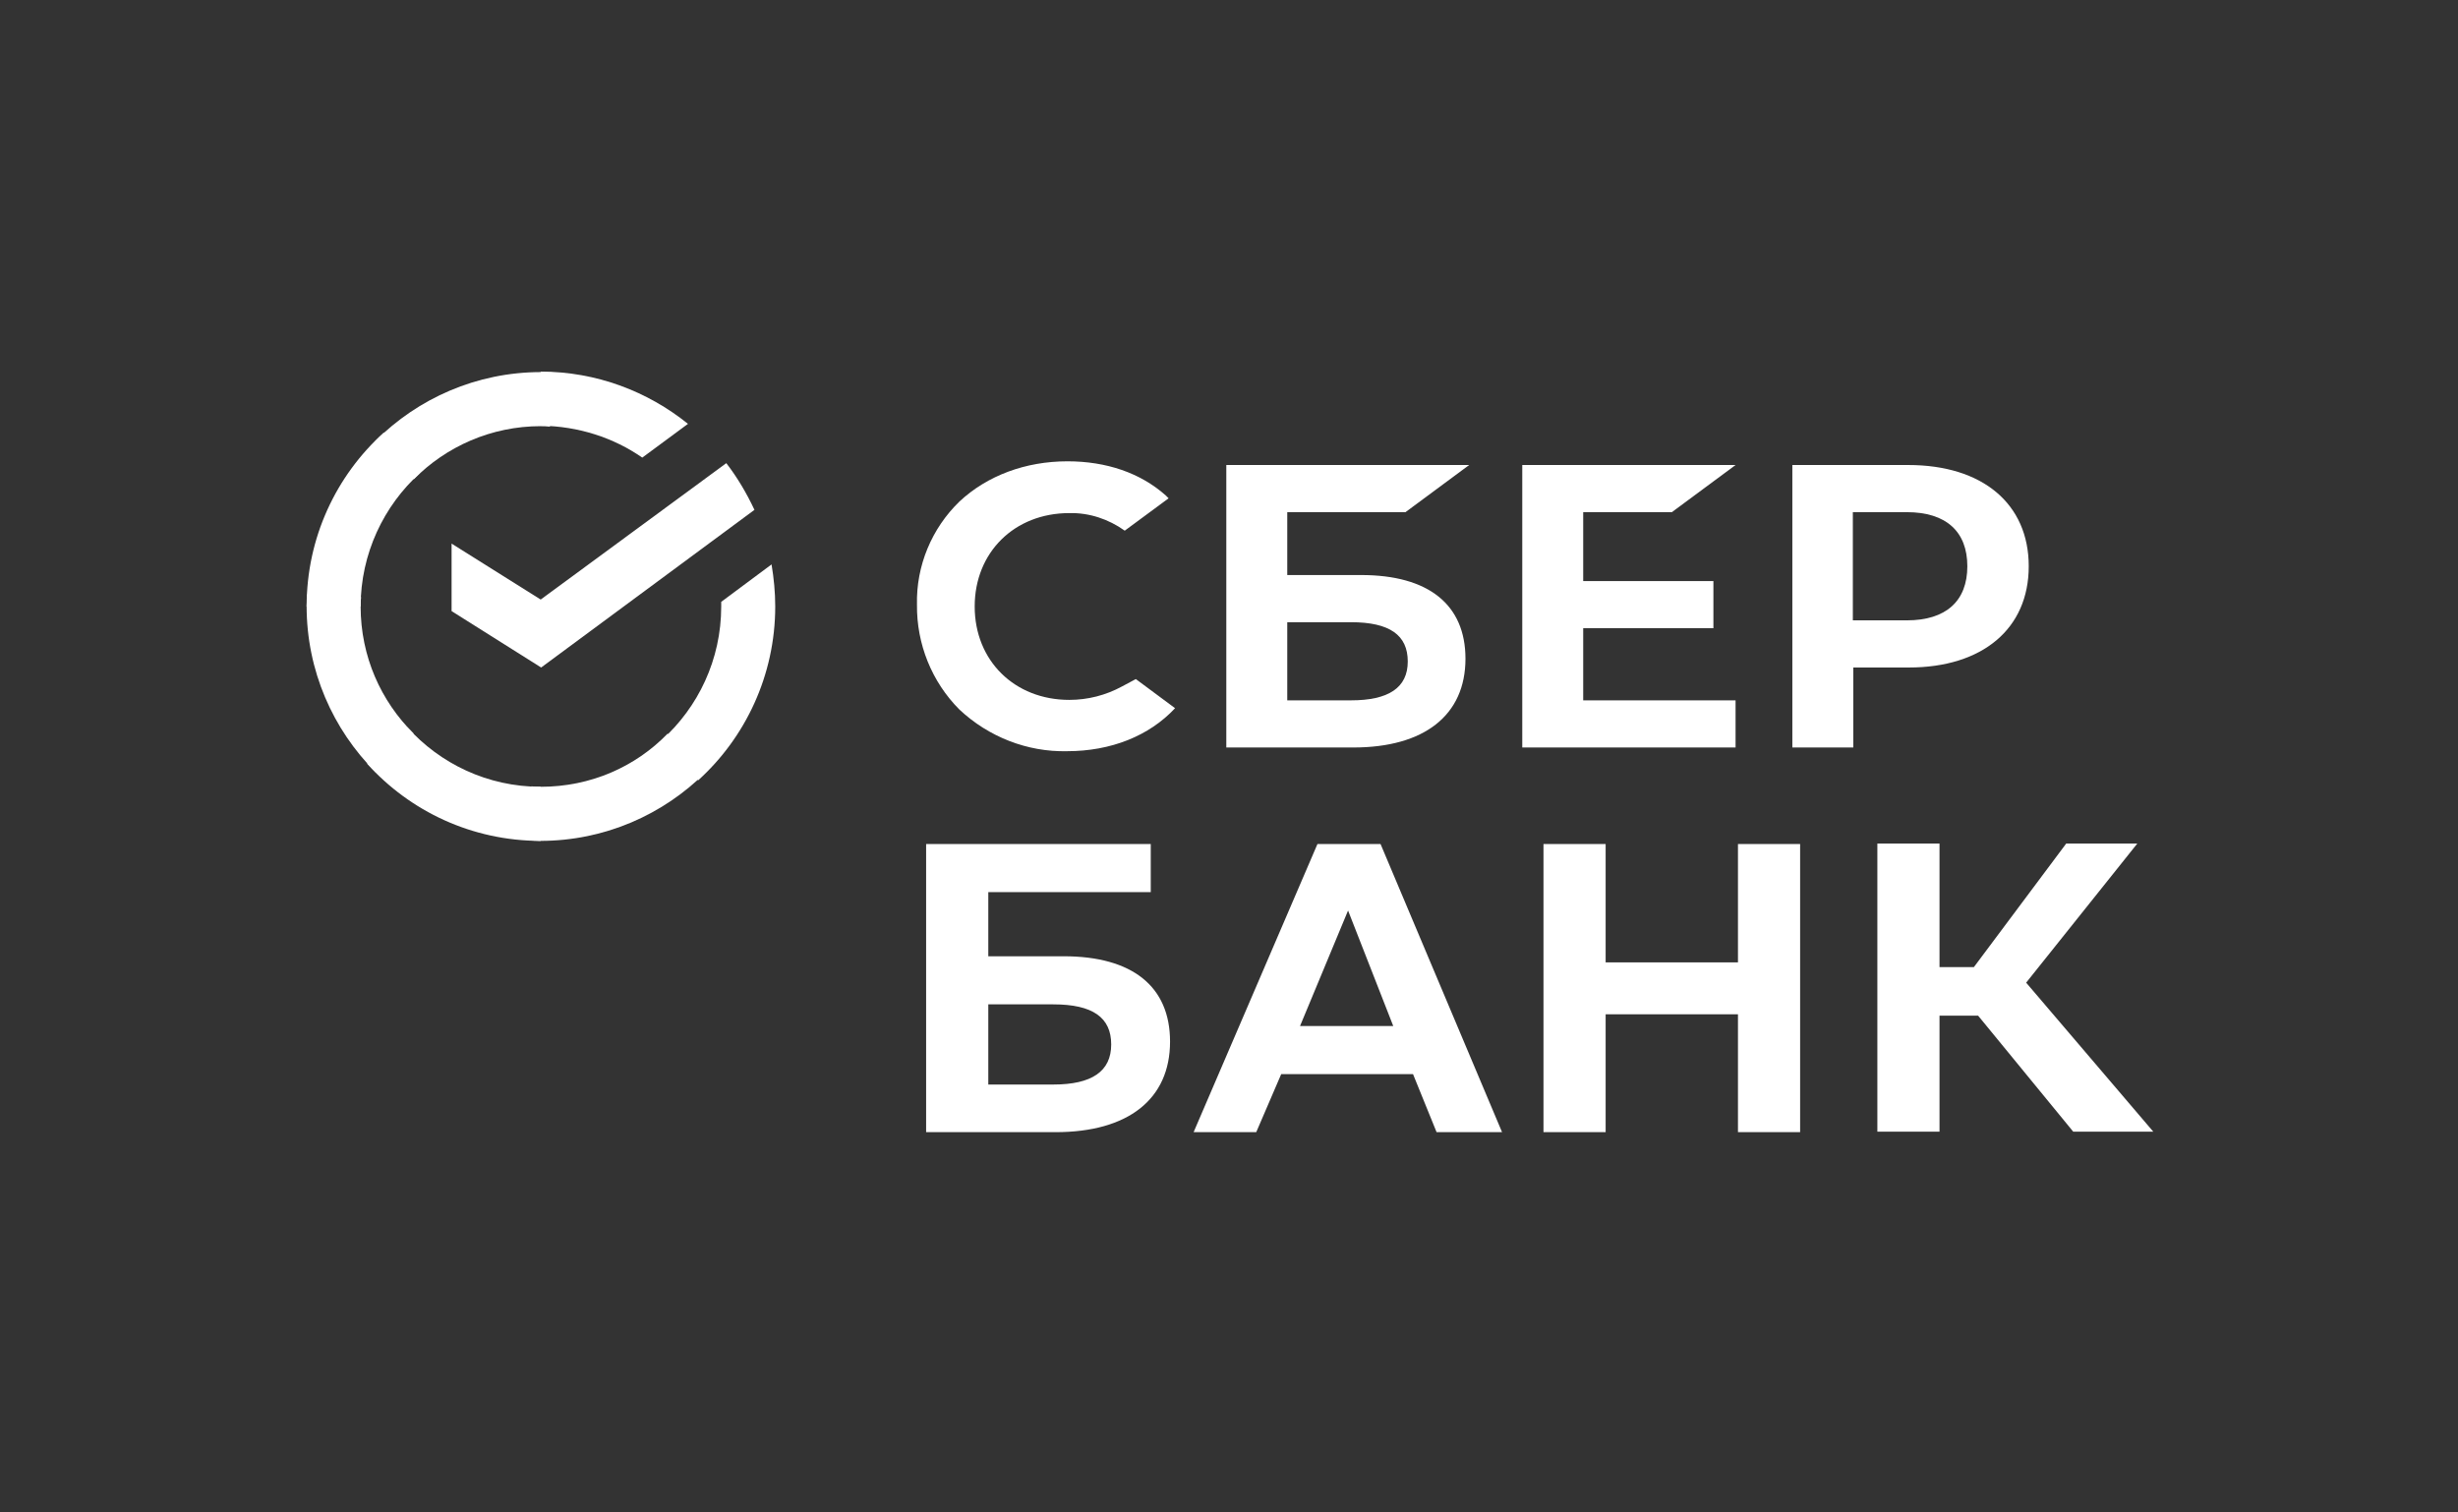
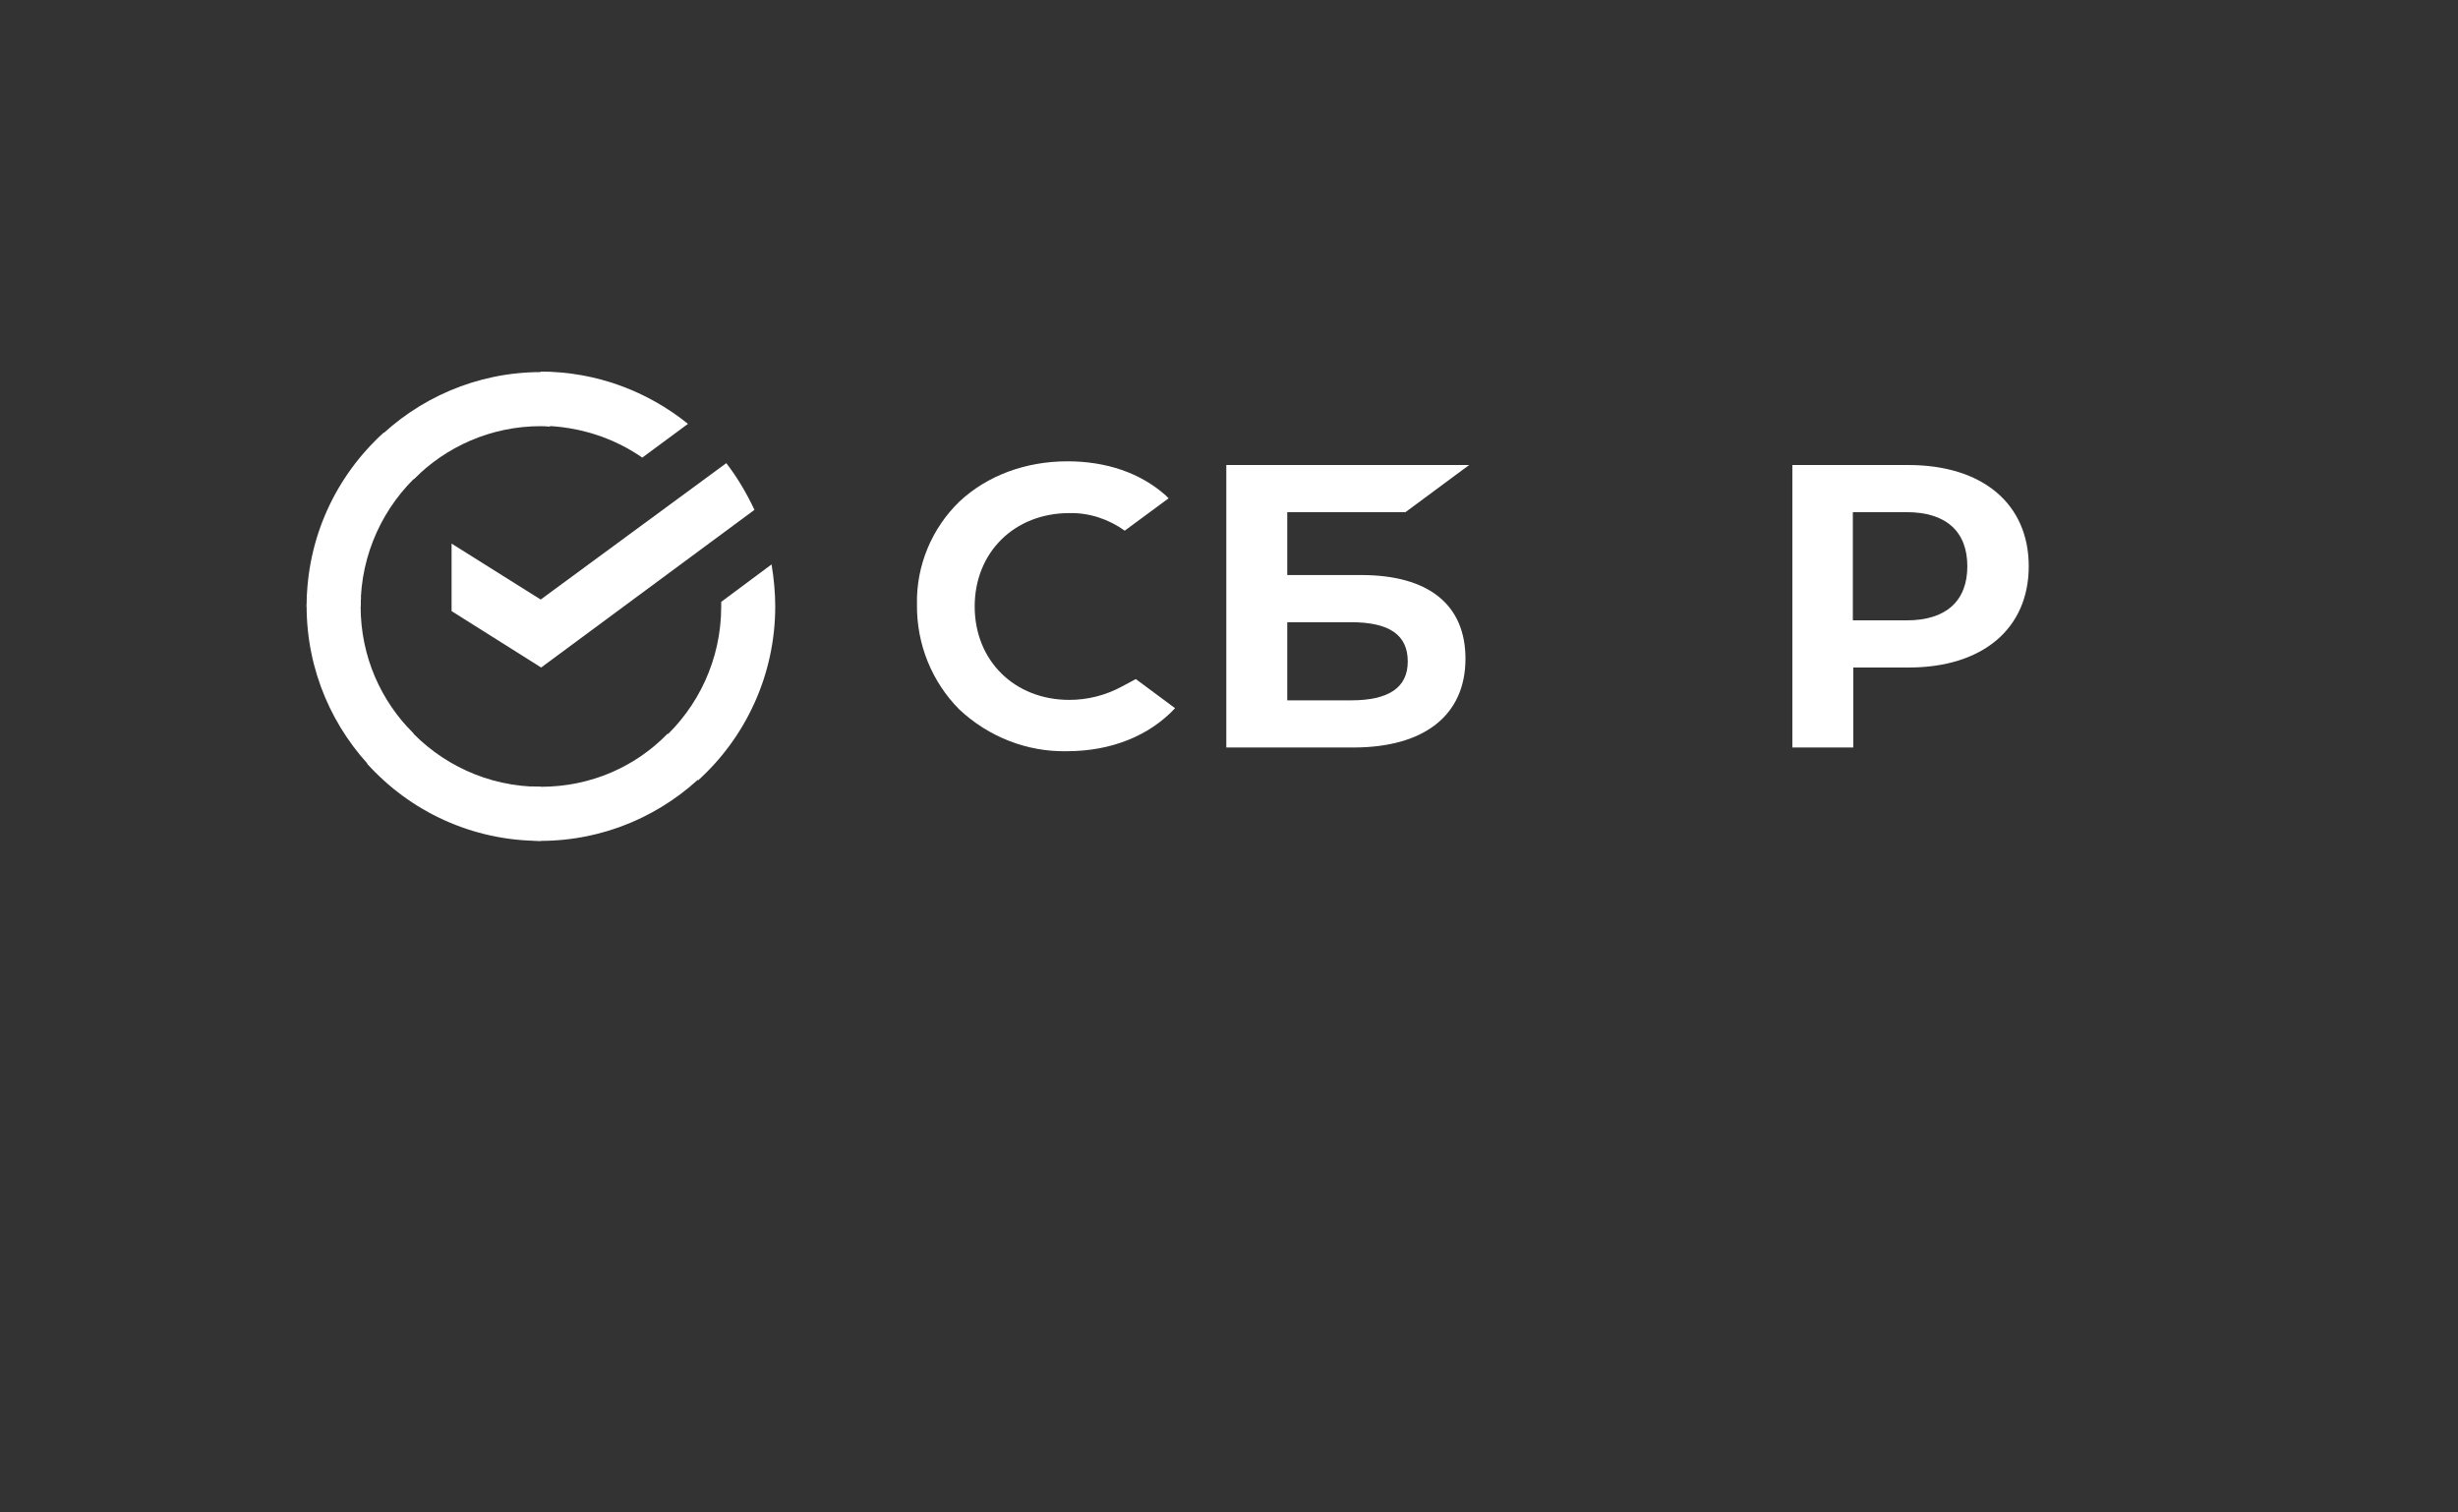
<svg xmlns="http://www.w3.org/2000/svg" width="260" height="160" viewBox="0 0 260 160" fill="none">
  <rect x="0" y="0" width="260" height="160" fill="#333333" stroke="none" />
  <g clip-path="url(#clip0_211_108)">
-     <path fill-rule="evenodd" clip-rule="evenodd" d="M176.844 54.181L183.583 49.193H161.021V79.076H183.583V74.088H167.467V66.458H181.239V61.469H167.467V54.181H176.844Z" fill="white" />
    <path fill-rule="evenodd" clip-rule="evenodd" d="M143.976 60.832H136.162V54.181H148.665L155.405 49.193H129.715V79.076H143.146C150.668 79.076 155.013 75.653 155.013 69.686C155.013 63.963 151.106 60.832 143.976 60.832ZM142.902 74.088H136.162V65.822H142.902C147.004 65.822 148.909 67.192 148.909 69.979C148.909 72.767 146.858 74.088 142.902 74.088Z" fill="white" />
    <path fill-rule="evenodd" clip-rule="evenodd" d="M201.848 49.193H189.589V79.076H196.036V70.615H201.897C209.711 70.615 214.594 66.507 214.594 59.904C214.594 53.3 209.711 49.193 201.848 49.193ZM201.701 65.626H195.988V54.181H201.701C205.853 54.181 208.099 56.235 208.099 59.904C208.099 63.572 205.853 65.626 201.701 65.626Z" fill="white" />
    <path fill-rule="evenodd" clip-rule="evenodd" d="M118.679 72.62C116.97 73.55 115.065 74.039 113.111 74.039C107.3 74.039 103.1 69.881 103.1 64.158C103.1 58.437 107.3 54.279 113.111 54.279C115.211 54.23 117.262 54.914 118.972 56.138L123.612 52.714L123.319 52.42C120.632 50.023 117.018 48.801 112.916 48.801C108.472 48.801 104.418 50.317 101.488 53.056C98.558 55.892 96.898 59.854 96.995 63.963C96.947 68.12 98.558 72.132 101.488 75.066C104.565 77.952 108.668 79.565 112.868 79.468C117.507 79.468 121.561 77.853 124.295 74.918L120.144 71.837L118.679 72.62Z" fill="white" />
    <path fill-rule="evenodd" clip-rule="evenodd" d="M76.825 48.996C77.997 50.512 78.975 52.176 79.804 53.936L57.242 70.615L47.767 64.647V57.507L57.193 63.425L76.825 48.996Z" fill="white" />
    <path d="M38.147 64.158C38.147 63.817 38.147 63.523 38.196 63.18L32.481 62.887C32.481 63.278 32.433 63.718 32.433 64.109C32.433 70.957 35.217 77.169 39.71 81.668L43.763 77.609C40.296 74.185 38.147 69.441 38.147 64.158Z" fill="white" />
    <path d="M57.193 45.083C57.536 45.083 57.829 45.083 58.17 45.132L58.464 39.411C58.072 39.411 57.633 39.361 57.242 39.361C50.405 39.361 44.203 42.149 39.71 46.648L43.764 50.709C47.182 47.236 51.968 45.083 57.193 45.083Z" fill="white" />
    <path d="M57.193 83.233C56.851 83.233 56.558 83.233 56.216 83.184L55.923 88.907C56.314 88.907 56.754 88.956 57.144 88.956C63.982 88.956 70.184 86.168 74.677 81.668L70.623 77.609C67.204 81.13 62.467 83.233 57.193 83.233Z" fill="white" />
    <path d="M67.937 48.41L72.772 44.839C68.523 41.416 63.103 39.312 57.193 39.312V45.035C61.198 45.083 64.91 46.307 67.937 48.41Z" fill="white" />
    <path fill-rule="evenodd" clip-rule="evenodd" d="M82.002 64.158C82.002 62.642 81.855 61.175 81.612 59.708L76.288 63.669C76.288 63.817 76.288 64.012 76.288 64.158C76.288 69.784 73.846 74.821 69.988 78.293L73.846 82.549C78.828 78.05 82.002 71.446 82.002 64.158Z" fill="white" />
    <path d="M57.193 83.233C51.576 83.233 46.546 80.788 43.079 76.924L38.831 80.788C43.372 85.826 49.917 88.956 57.193 88.956V83.233Z" fill="white" />
    <path d="M44.447 50.023L40.589 45.769C35.559 50.317 32.433 56.87 32.433 64.158H38.147C38.147 58.583 40.589 53.496 44.447 50.023Z" fill="white" />
-     <path fill-rule="evenodd" clip-rule="evenodd" d="M163.265 89.29V119.769H169.84V107.298H183.837V119.769H190.412V89.29H183.837V101.81H169.84V89.29H163.265ZM151.957 119.769H158.883L146.031 89.29H139.356L126.257 119.769H132.881L135.521 113.634H149.467L151.957 119.769ZM137.513 108.544L142.594 96.323L147.375 108.544H137.513ZM205.156 107.447H209.241L219.301 119.719H227.77L214.321 103.955L226.076 89.24H218.555L208.792 102.309H205.156V89.24H198.581V119.719H205.156V107.447ZM104.539 101.162V94.377H121.724V89.29H97.963V119.769H111.662C119.333 119.769 123.765 116.277 123.765 110.191C123.765 104.355 119.78 101.162 112.509 101.162H104.539ZM104.539 114.681V106.25H111.413C115.597 106.25 117.54 107.648 117.54 110.49C117.54 113.334 115.497 114.731 111.413 114.731H104.539V114.681Z" fill="white" />
  </g>
  <defs>
    <clipPath id="clip0_211_108">
      <rect width="196" height="81" fill="white" transform="translate(32 39)" />
    </clipPath>
  </defs>
</svg>